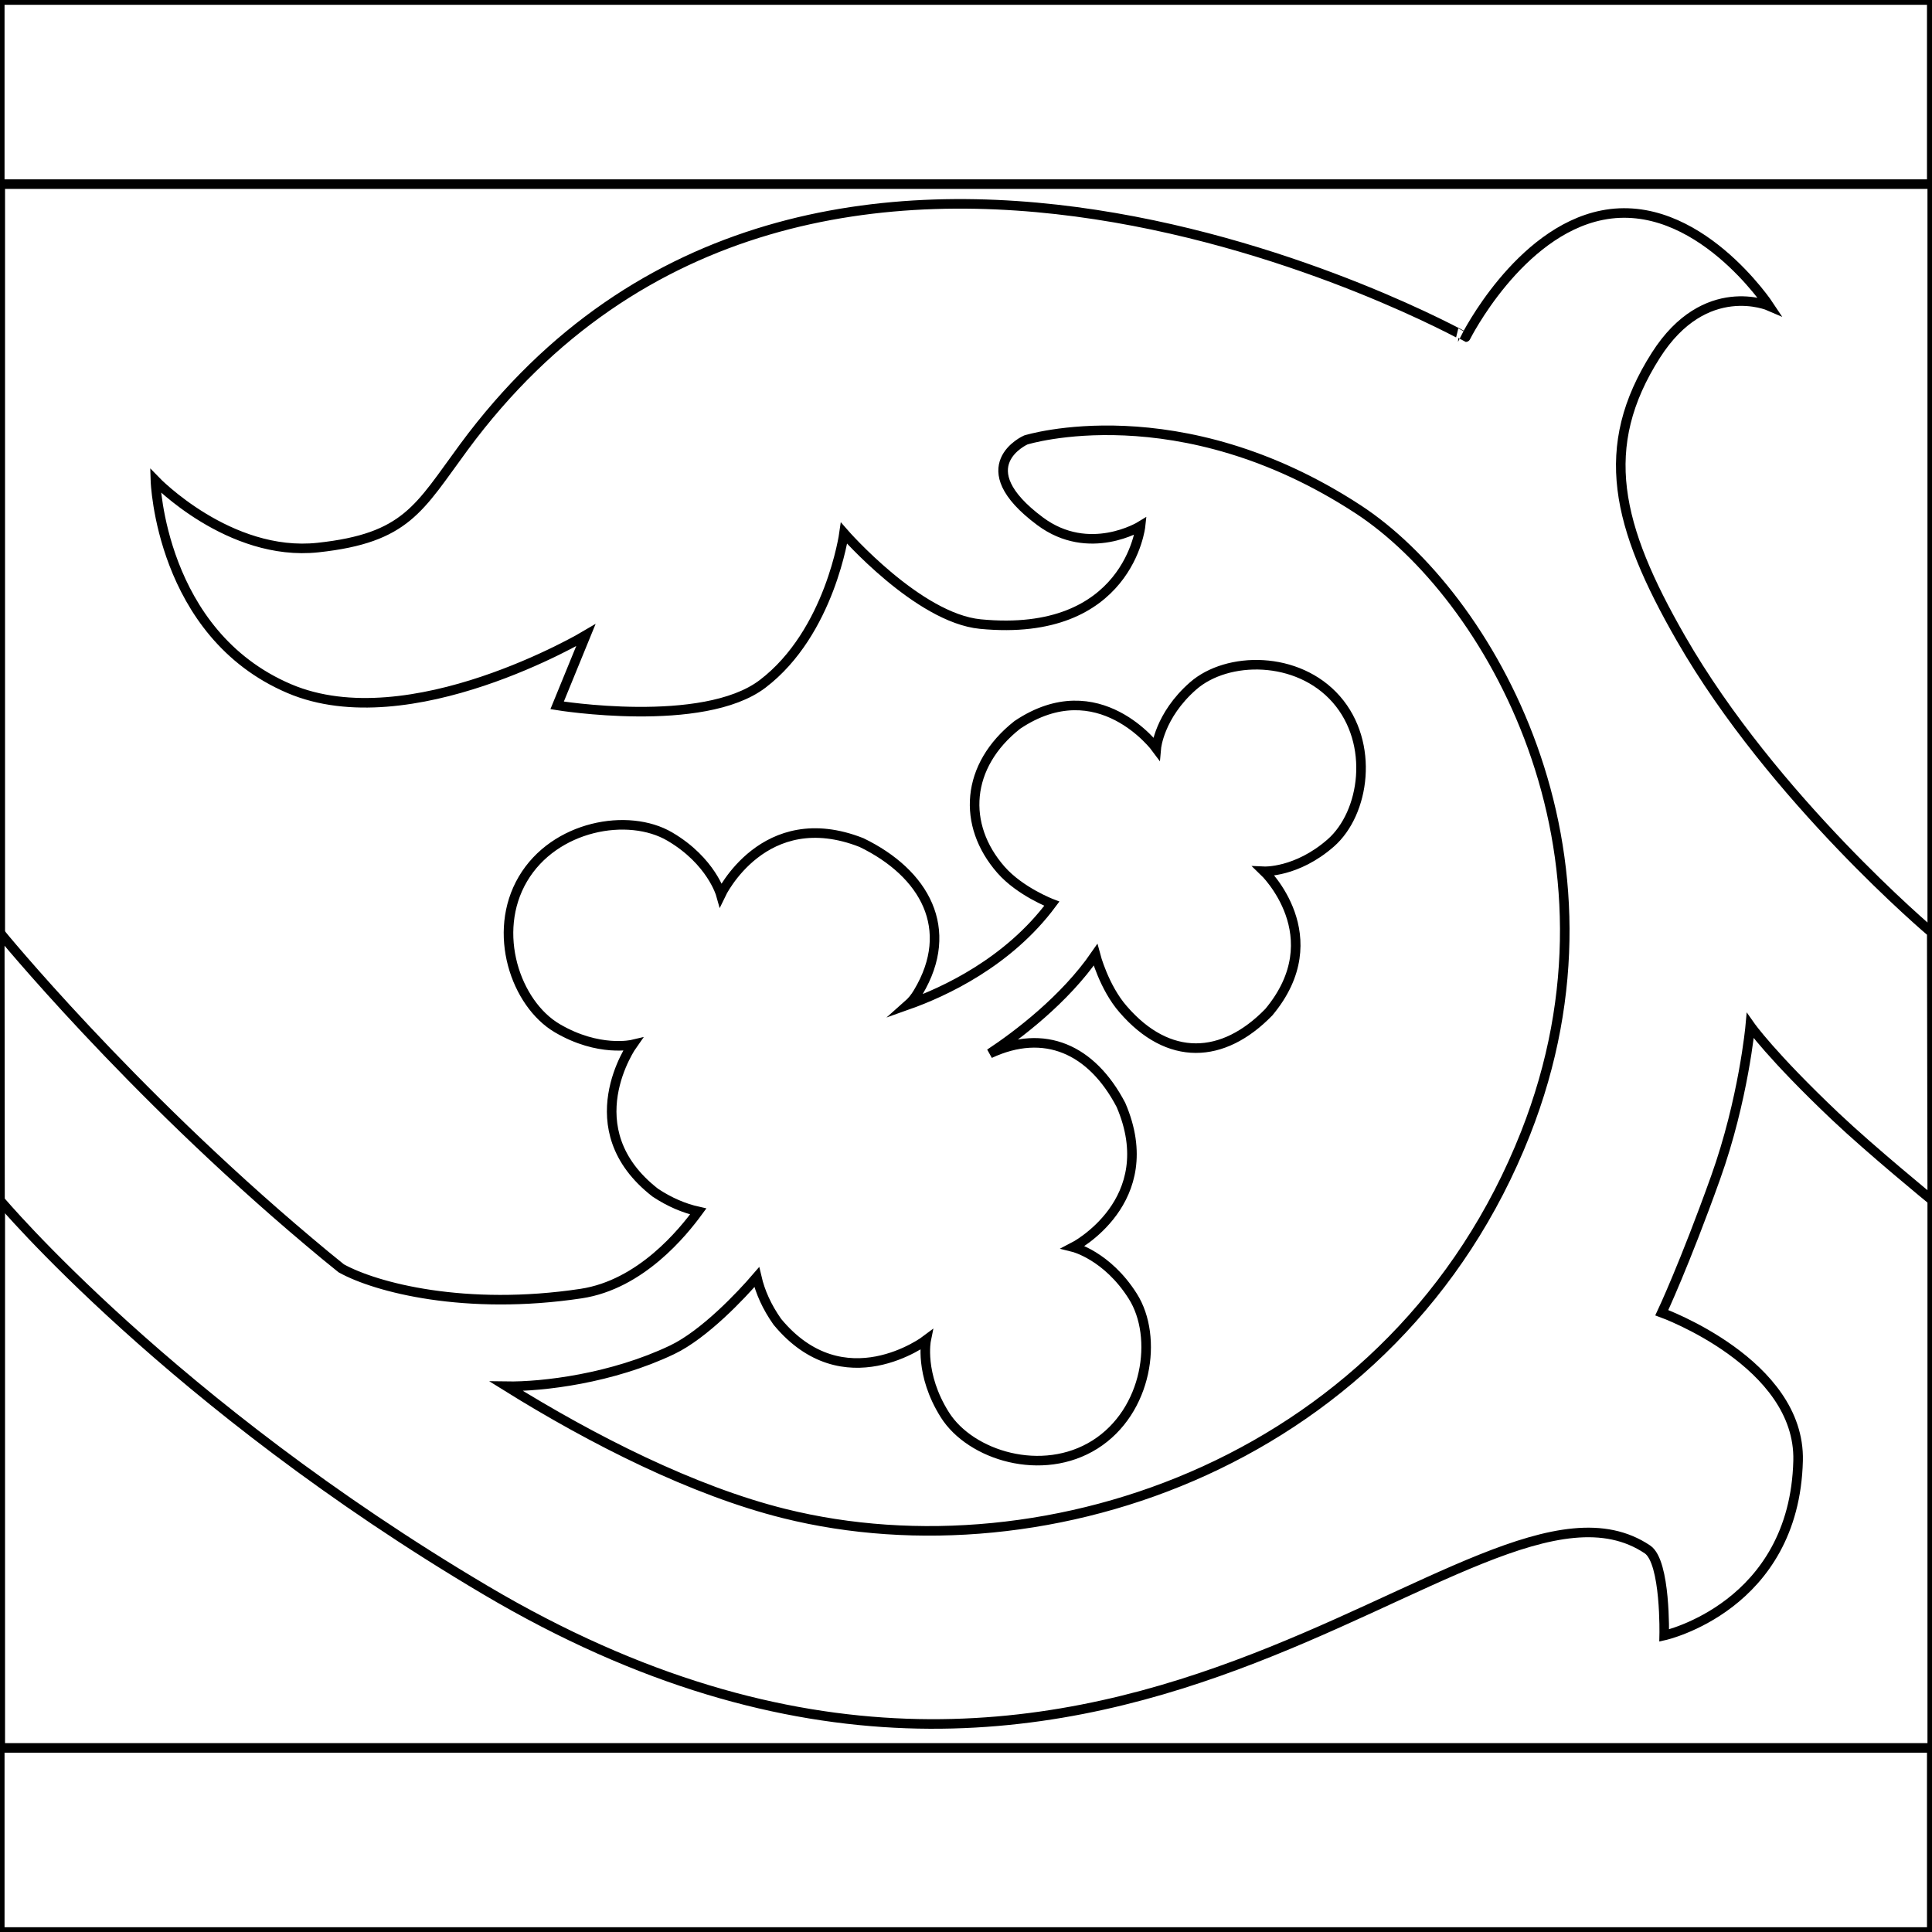
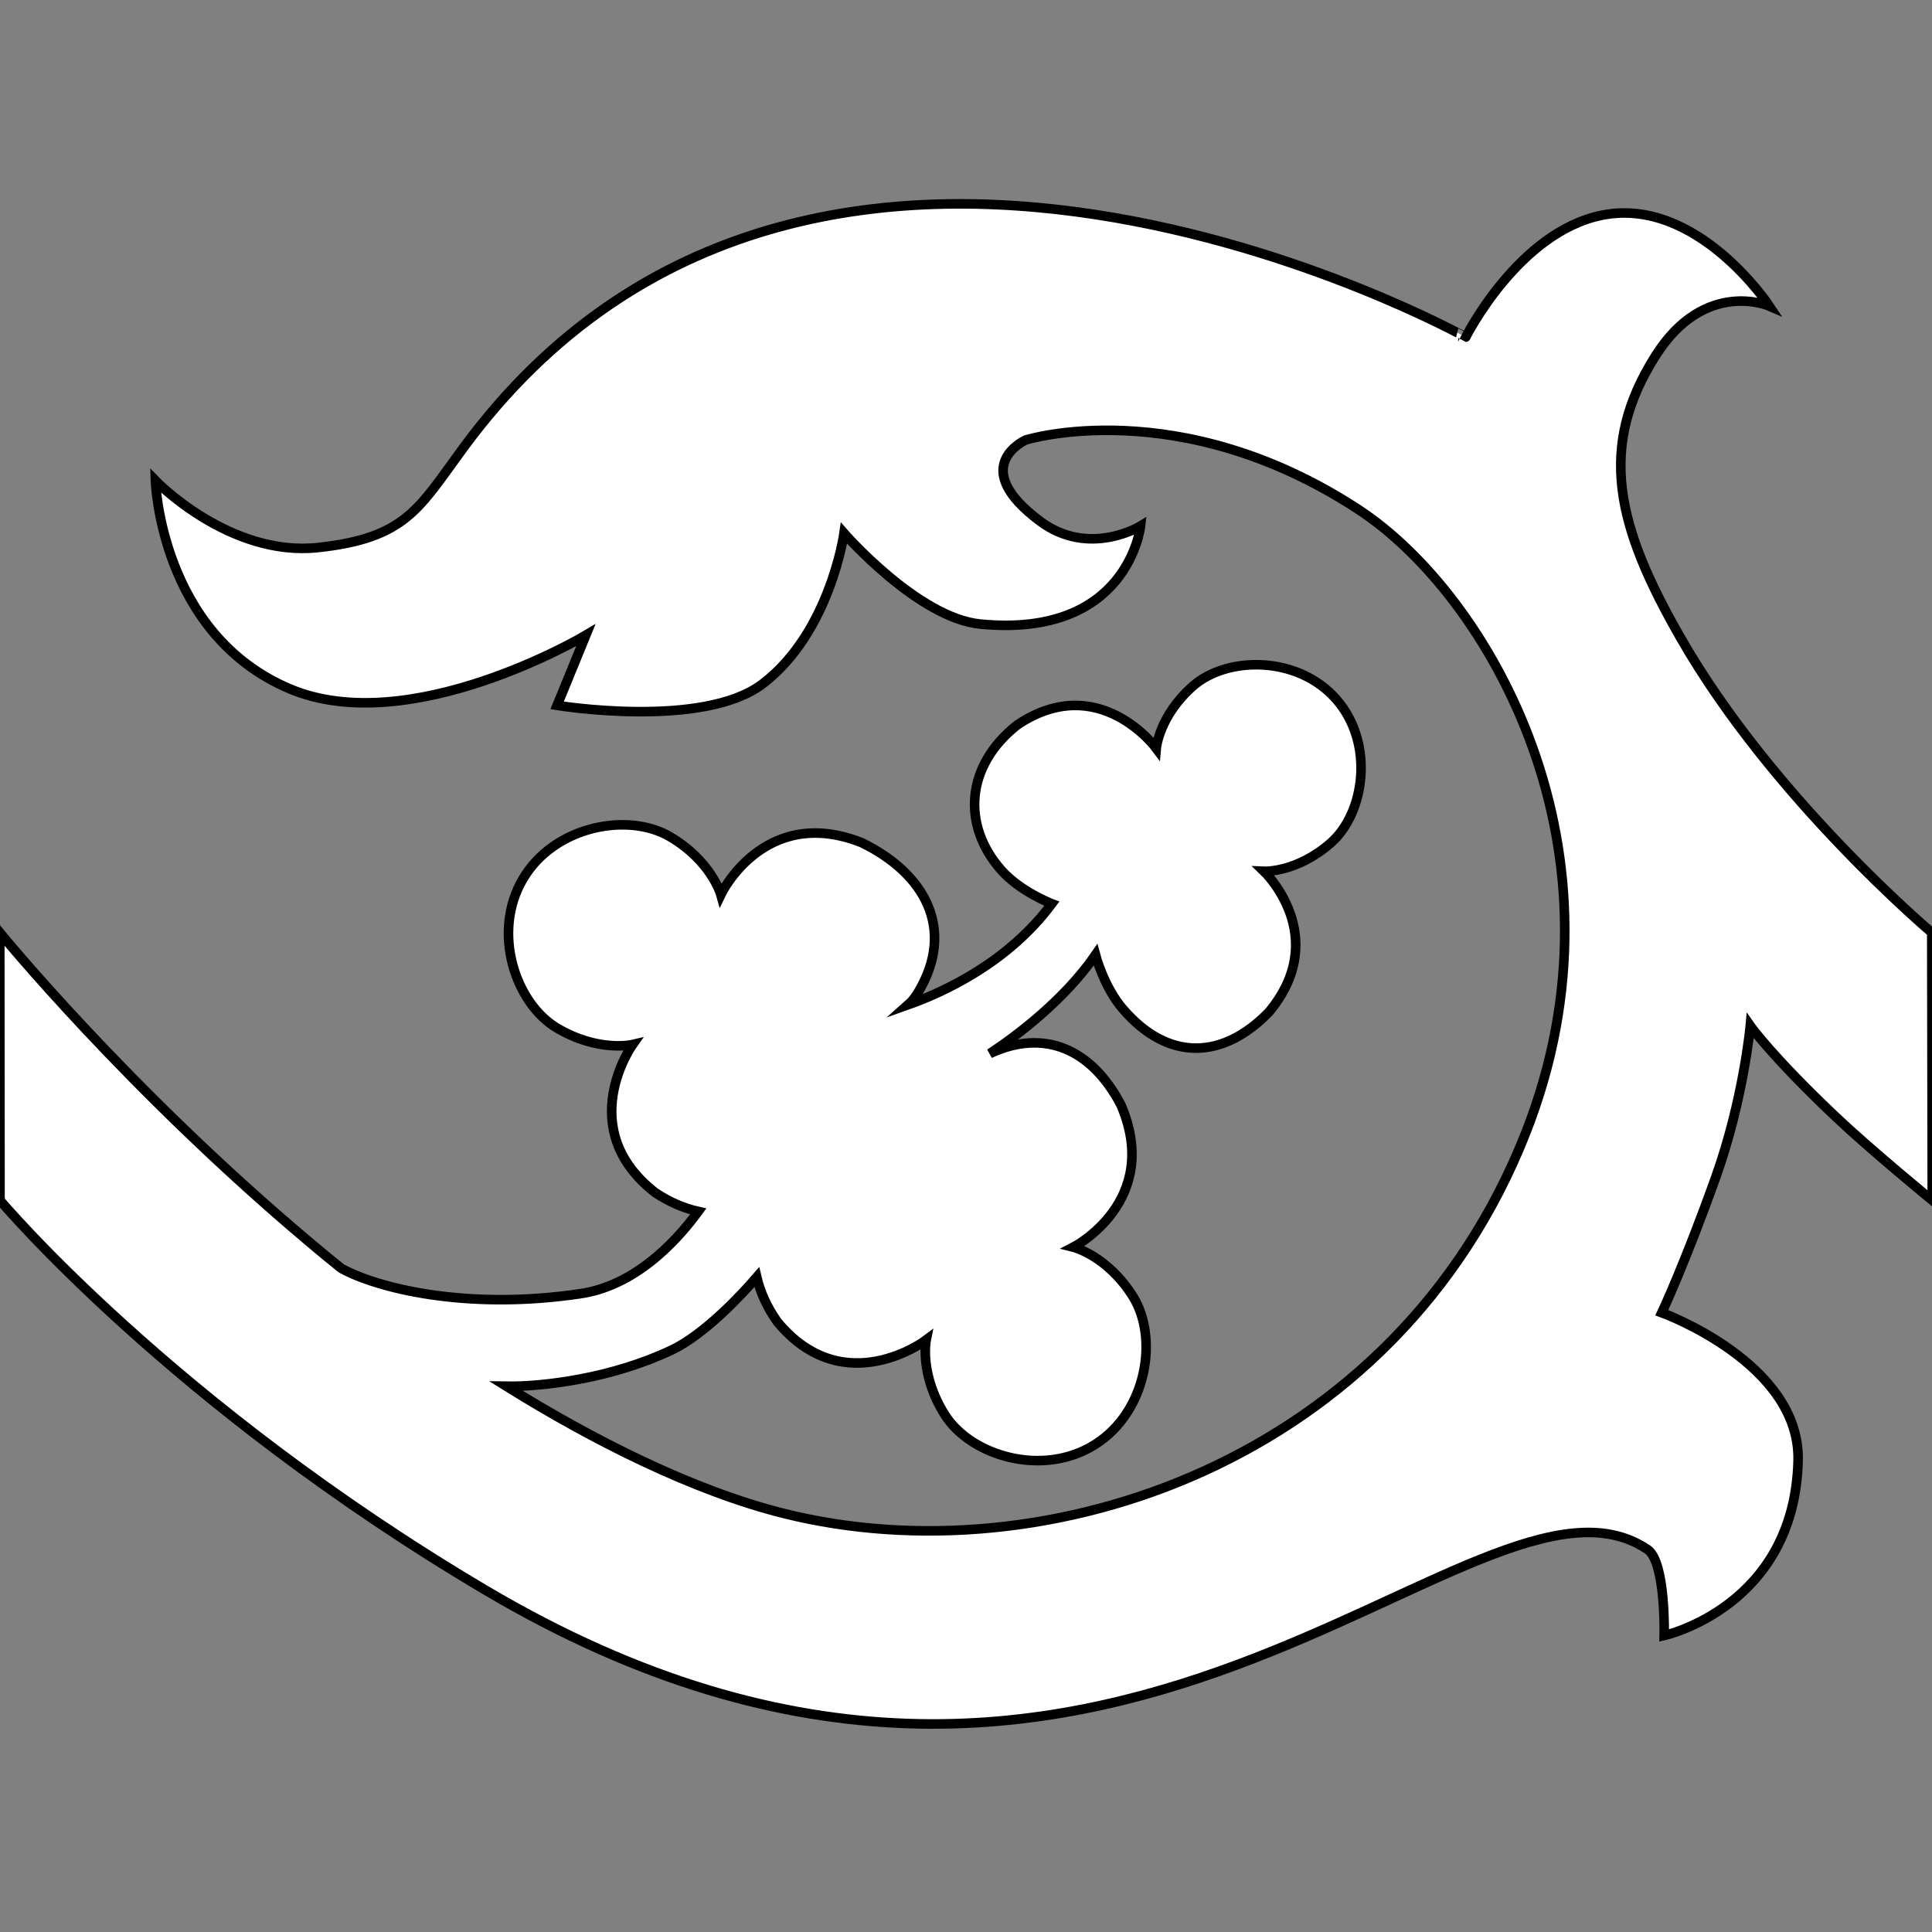
<svg xmlns="http://www.w3.org/2000/svg" version="1.1" id="Capa_1" x="0px" y="0px" width="404px" height="404px" viewBox="0 0 404 404" enable-background="new 0 0 404 404" xml:space="preserve">
  <rect x="0" y="0" width="404" height="404" fill="#808080" stroke="none" />
  <g id="areacolor">
-     <rect x="0.053" y="0.009" fill="#FFFFFF" stroke="#000000" stroke-width="2" stroke-miterlimit="10" width="403.999" height="403.994" />
-     <rect x="-0.05" y="0.004" fill="#FFFFFF" stroke="#000000" stroke-width="2" stroke-miterlimit="10" width="404" height="38.5" />
-     <rect x="-0.05" y="365.503" fill="#FFFFFF" stroke="#000000" stroke-width="2" stroke-miterlimit="10" width="404" height="38.5" />
    <path fill="#FFFFFF" stroke="#000000" stroke-width="2" stroke-miterlimit="10" d="M403.95,195c0,0-33.181-27.957-52.45-61.5   c-13.5-23.5-17.5-40-5.219-59.246C356.568,58.134,370,64,370,64s-15.134-22.973-35-19c-17.5,3.5-28.5,25.5-28.5,25.5   S170-5.5,97,93.5c-9.414,12.767-12,19-30.5,21c-18.573,2.008-34-14-34-14s1,32,28,43.5c25.2,10.733,62-11.167,62-11.167l-6,14.667   c0,0,30.5,5,42.975-4.5c14.124-10.756,17.025-31.5,17.025-31.5s15.475,17.739,28.5,19c31,3,33.5-20.5,33.5-20.5s-10.752,6.63-21-1   c-15.447-11.5-3-17-3-17s32-10,69.5,14.5c27.254,17.806,58.329,71.371,35,130.5c-27,68.434-100.167,93.167-155,79.5   c-19.065-4.752-40.017-15.355-58.125-26.625C113.5,290,128,288.25,140.563,282.25c6.713-3.206,14.443-11.41,17.681-15.183   c0.718,3.094,2.123,6.241,4.302,9.329c13.925,16.844,31.123,3.813,31.123,3.813s-1.461,7.128,3.914,15.646   c5.38,8.523,20.387,13.149,31.391,6.21c11.006-6.949,13.289-22.48,7.911-31.002c-5.374-8.521-12.437-10.271-12.437-10.271   s18.624-9.574,9.957-29.733c-6.128-11.718-16.041-16.061-27.426-10.748c5.814-3.829,15.673-11.317,22.097-20.628   c0,0,1.781,6.793,5.783,11.361c9.466,10.969,20.857,10.509,30.473,0.603c13.203-15.838-1.013-29.448-1.013-29.448   s6.828,0.314,13.95-5.923c7.124-6.238,9.224-20.838,1.168-30.041c-8.057-9.198-22.809-9.044-29.937-2.807   c-7.121,6.236-7.711,13.047-7.711,13.047s-12.01-16.339-29.057-4.893c-10.82,8.529-11.625,20.929-3.427,30.291   c4.001,4.569,10.642,7.102,10.642,7.102c-9.111,12.27-22.496,18.447-30.047,21.128c0.72-0.636,1.436-1.474,2.099-2.601   c7.916-13.234,1.369-24.912-11.854-31.314c-20.416-8.041-29.412,10.871-29.412,10.871s-1.965-7.004-10.649-12.113   c-8.684-5.112-24.139-2.35-30.741,8.866c-6.6,11.215-1.511,26.069,7.174,31.185c8.681,5.11,15.76,3.429,15.76,3.429   s-12.494,17.595,4.773,30.99c2.985,1.972,6.001,3.247,8.956,3.906c-3.173,4.329-11.974,15.299-24.507,17.182   c-24.125,3.625-42.875-1.25-50.142-5.288c-2.734-2.193-4.12-3.355-6.75-5.567C26.618,227.693-0.05,195-0.05,195L0,251   c0,0,35.764,42.596,101.5,81.5c130.667,77.333,207-32.667,243-8.5c3.862,2.593,3.5,18,3.5,18s27.252-6.005,28-36.566   C376.5,285,347.5,274.5,347.5,274.5s4.75-10.083,11.25-28.25c5.85-16.351,7.25-31.75,7.25-31.75s4.375,6.25,17.834,19   c7.375,6.986,20.218,17.5,20.218,17.5L403.95,195z" />
  </g>
</svg>